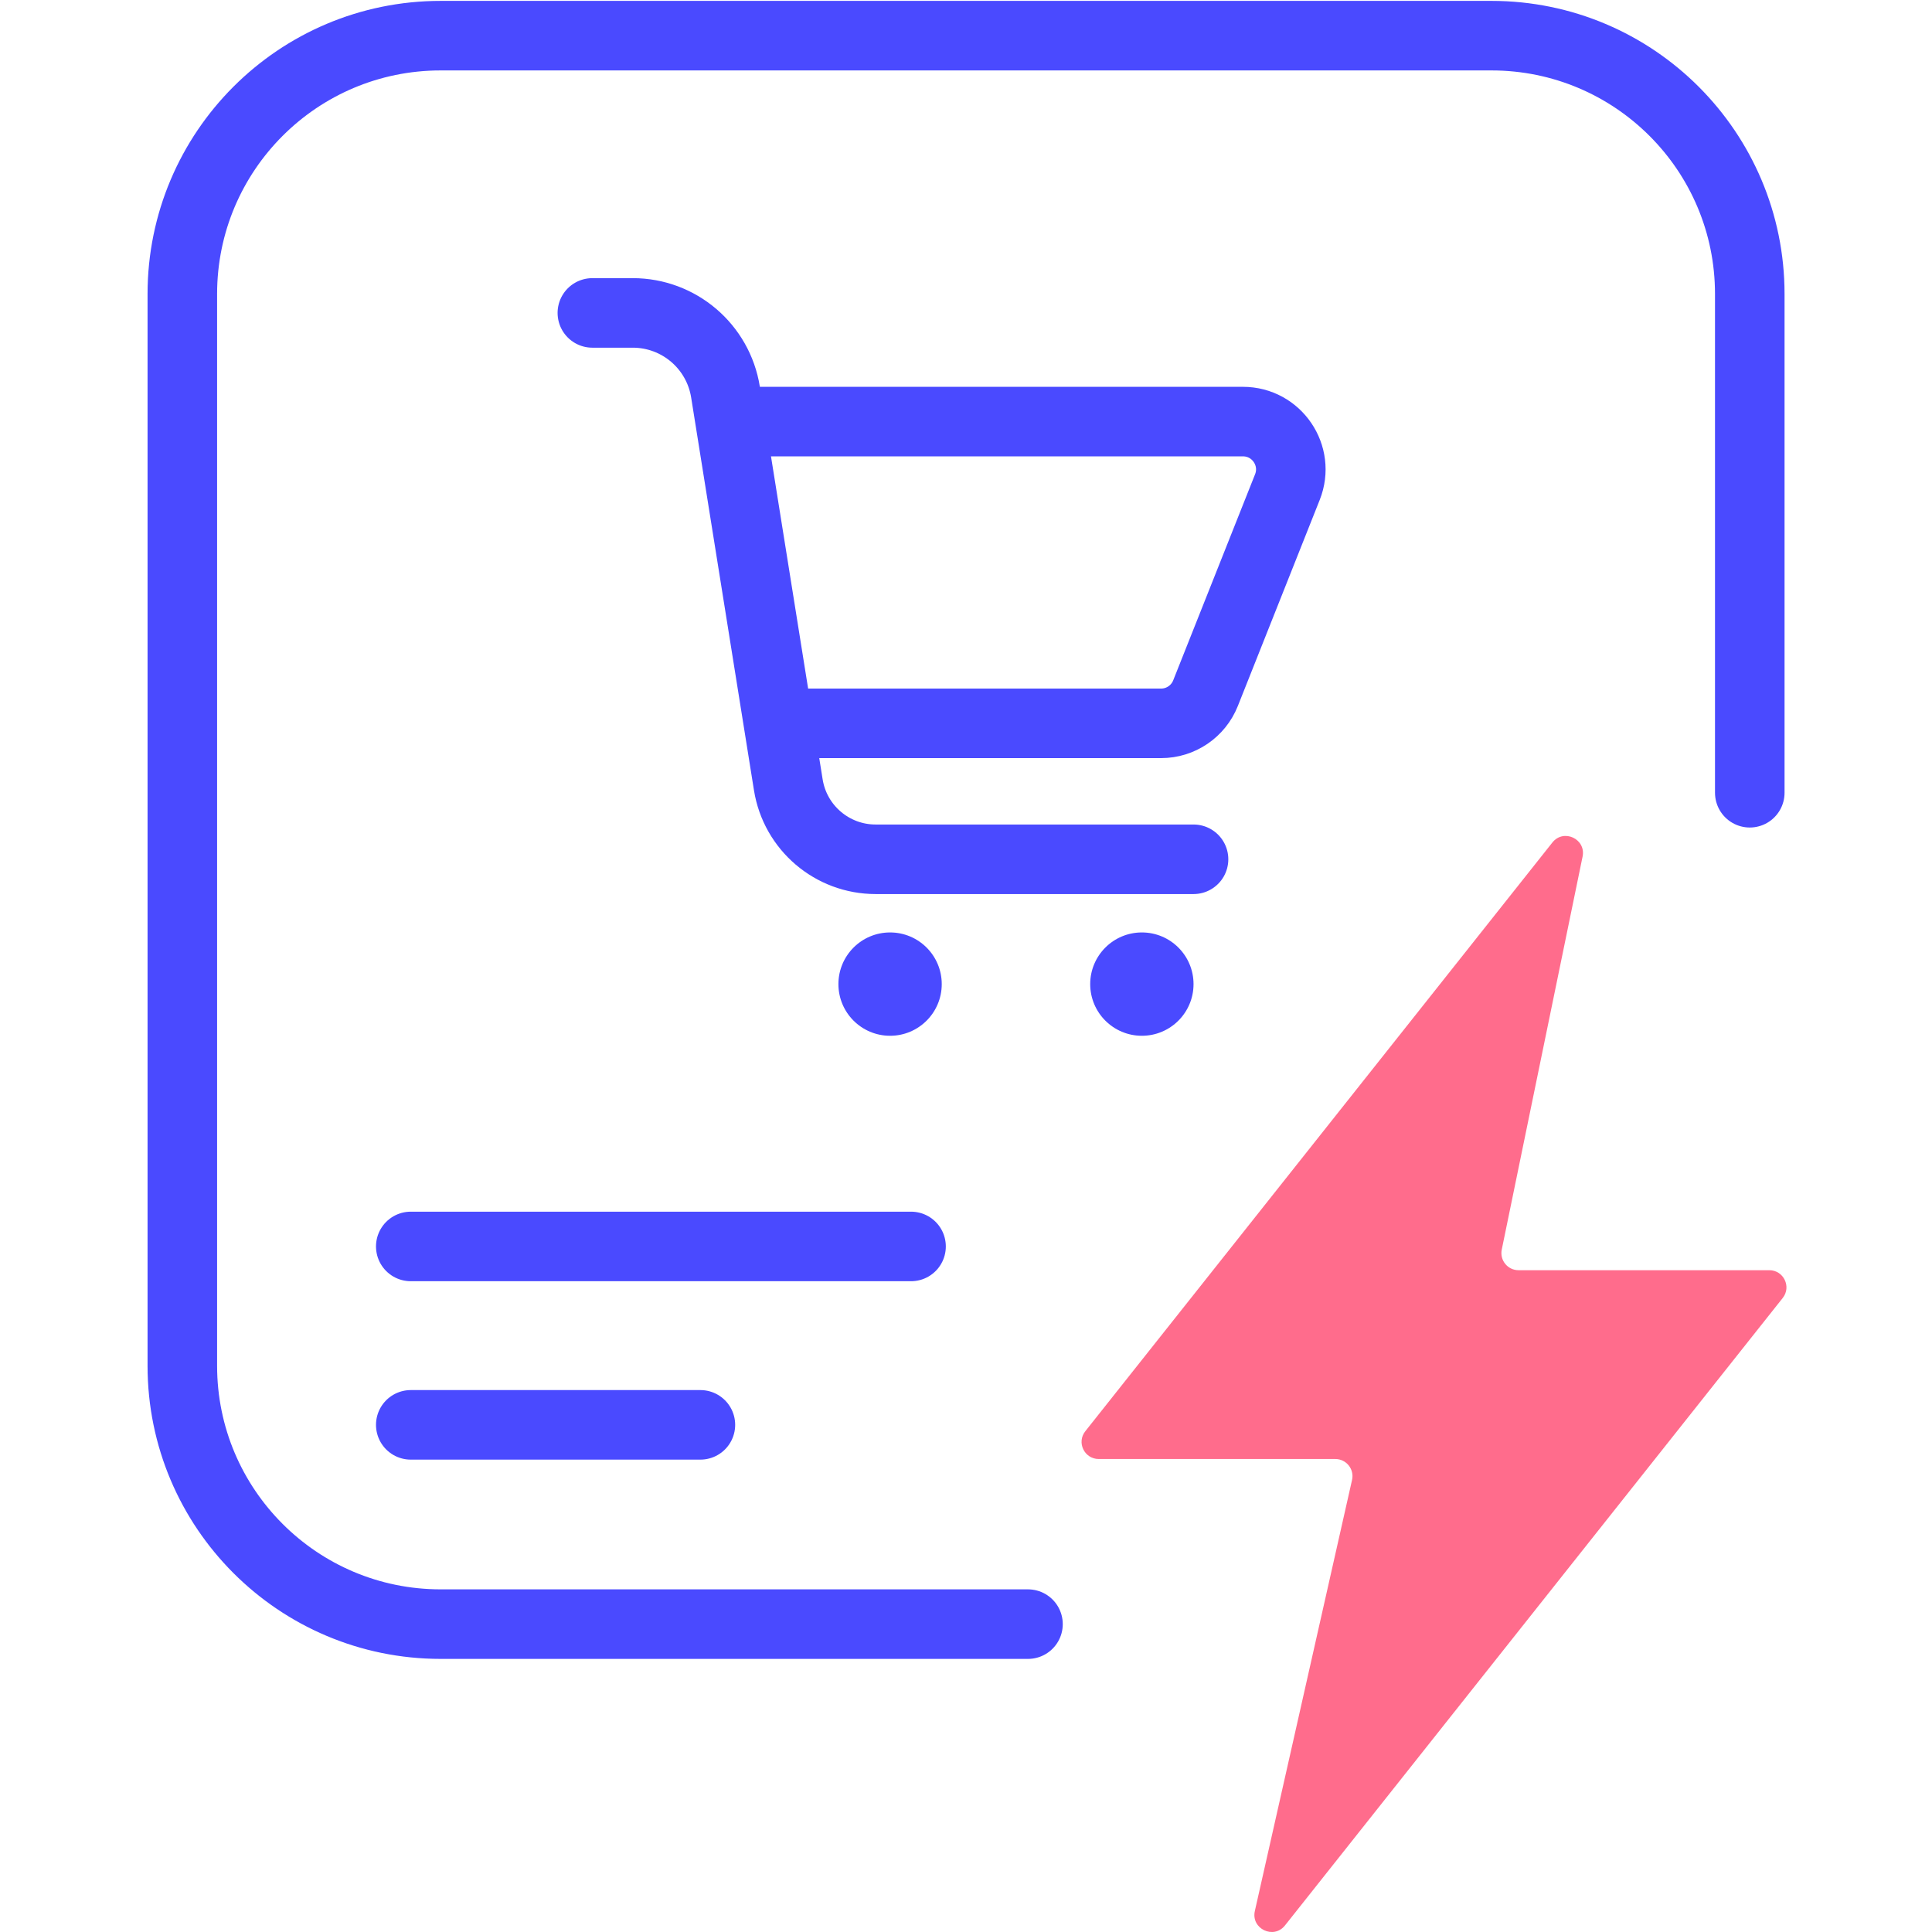
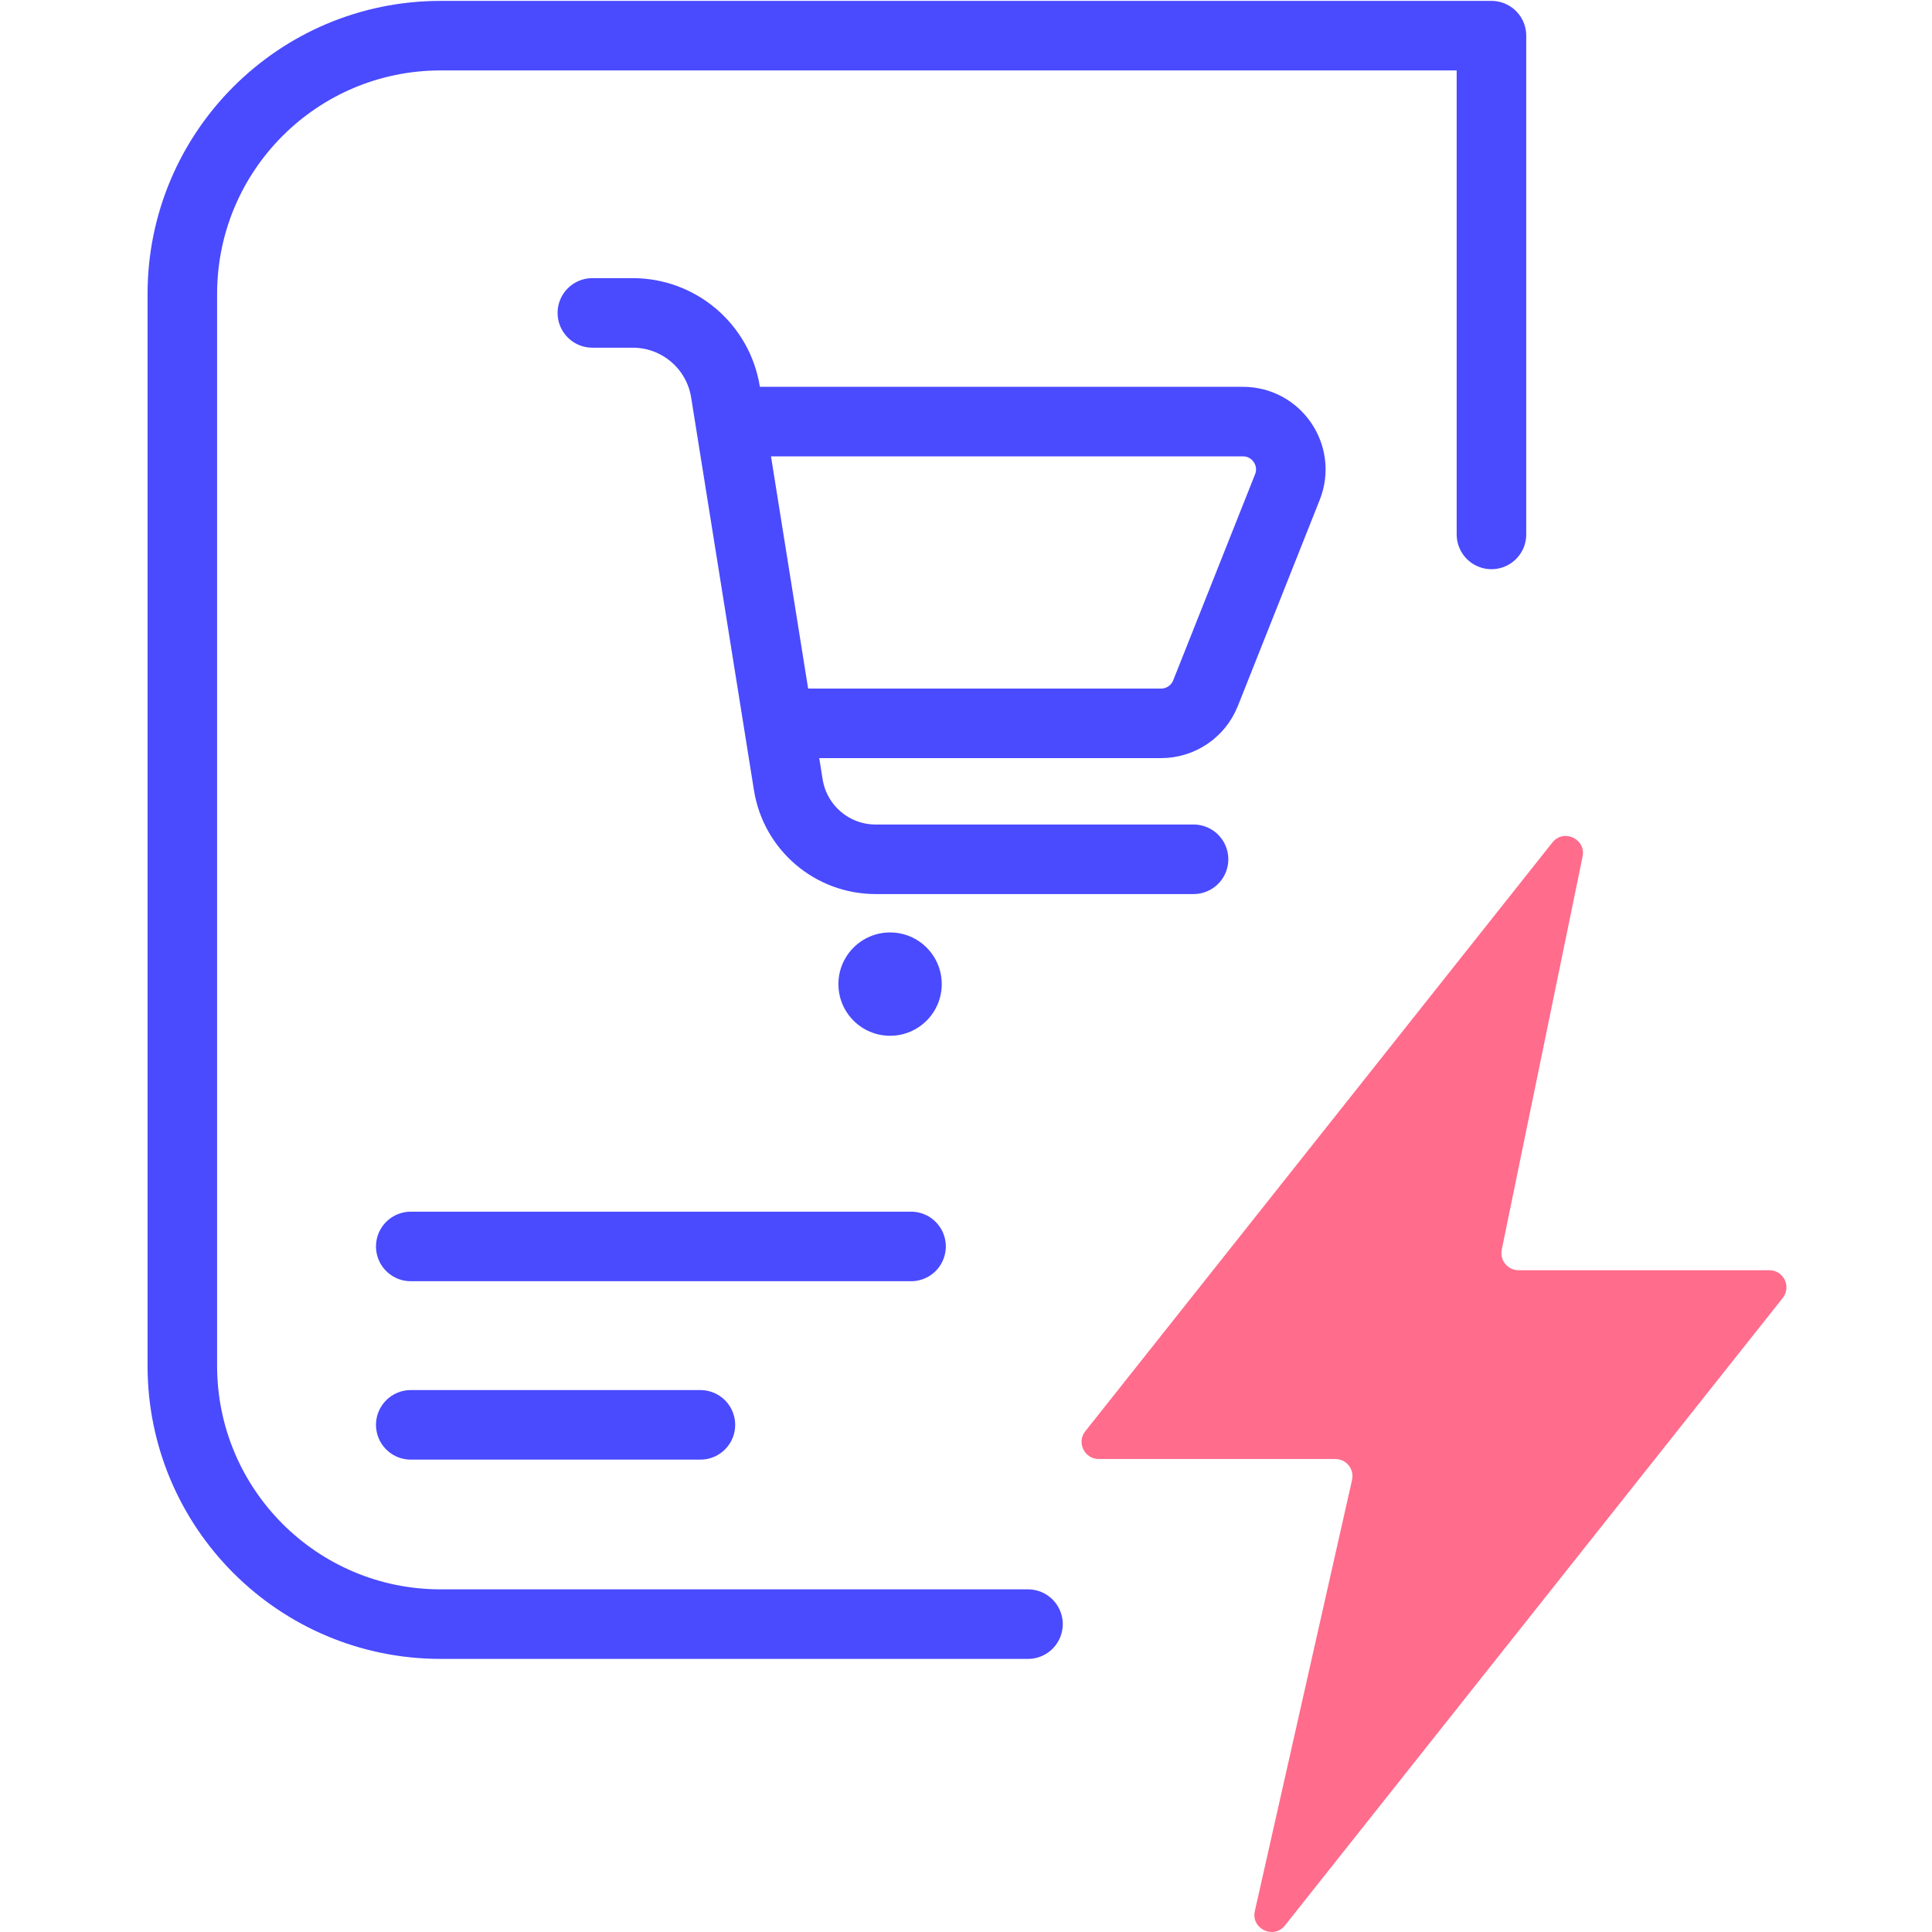
<svg xmlns="http://www.w3.org/2000/svg" version="1.1" id="Layer_1" x="0px" y="0px" viewBox="0 0 500 500" style="enable-background:new 0 0 500 500;" xml:space="preserve">
  <style type="text/css">
	.st0{fill:none;stroke:#4A4AFF;stroke-width:17.998;stroke-linecap:round;stroke-linejoin:round;}
	.st1{fill:#FF6C8C;}
	.st2{fill:#4A4AFF;}
</style>
  <g>
    <line class="st0" x1="235.779" y1="322.58" x2="106.306" y2="322.58" />
    <line class="st0" x1="181.262" y1="368.75" x2="106.306" y2="368.75" />
    <g>
-       <path class="st0" d="M266.043,420.322h-152.003c-36.922,0-66.853-29.931-66.853-66.853V76.082    c0-36.922,29.931-66.853,66.853-66.853h271.948c36.922,0,66.853,29.931,66.853,66.853v129.079" />
+       <path class="st0" d="M266.043,420.322h-152.003c-36.922,0-66.853-29.931-66.853-66.853V76.082    c0-36.922,29.931-66.853,66.853-66.853h271.948v129.079" />
    </g>
    <g>
      <path class="st1" d="M280.875,370.401l120.879-152.362c2.902-3.658,8.758-0.924,7.817,3.649L388.652,323.401    c-0.566,2.751,1.535,5.327,4.343,5.327h64.897c3.71,0,5.779,4.284,3.474,7.19L332.553,498.301    c-2.93,3.694-8.837,0.868-7.8-3.731l25.158-111.569c0.625-2.773-1.483-5.41-4.326-5.41h-61.236    C280.639,377.591,278.57,373.308,280.875,370.401z" />
    </g>
    <g>
      <path class="st0" d="M153.302,80.982h10.453c11.942,0,22.114,8.675,24,20.467l16.257,101.662    c1.775,11.103,11.353,19.271,22.597,19.271h82.277" />
      <circle class="st2" cx="230.352" cy="254.687" r="13.371" />
-       <circle class="st2" cx="295.515" cy="254.687" r="13.371" />
      <path class="st0" d="M189.21,109.108h132.463c8.745,0,14.733,8.822,11.504,16.949l-21.189,53.336    c-1.873,4.714-6.432,7.808-11.504,7.808h-97.878" />
    </g>
  </g>
</svg>